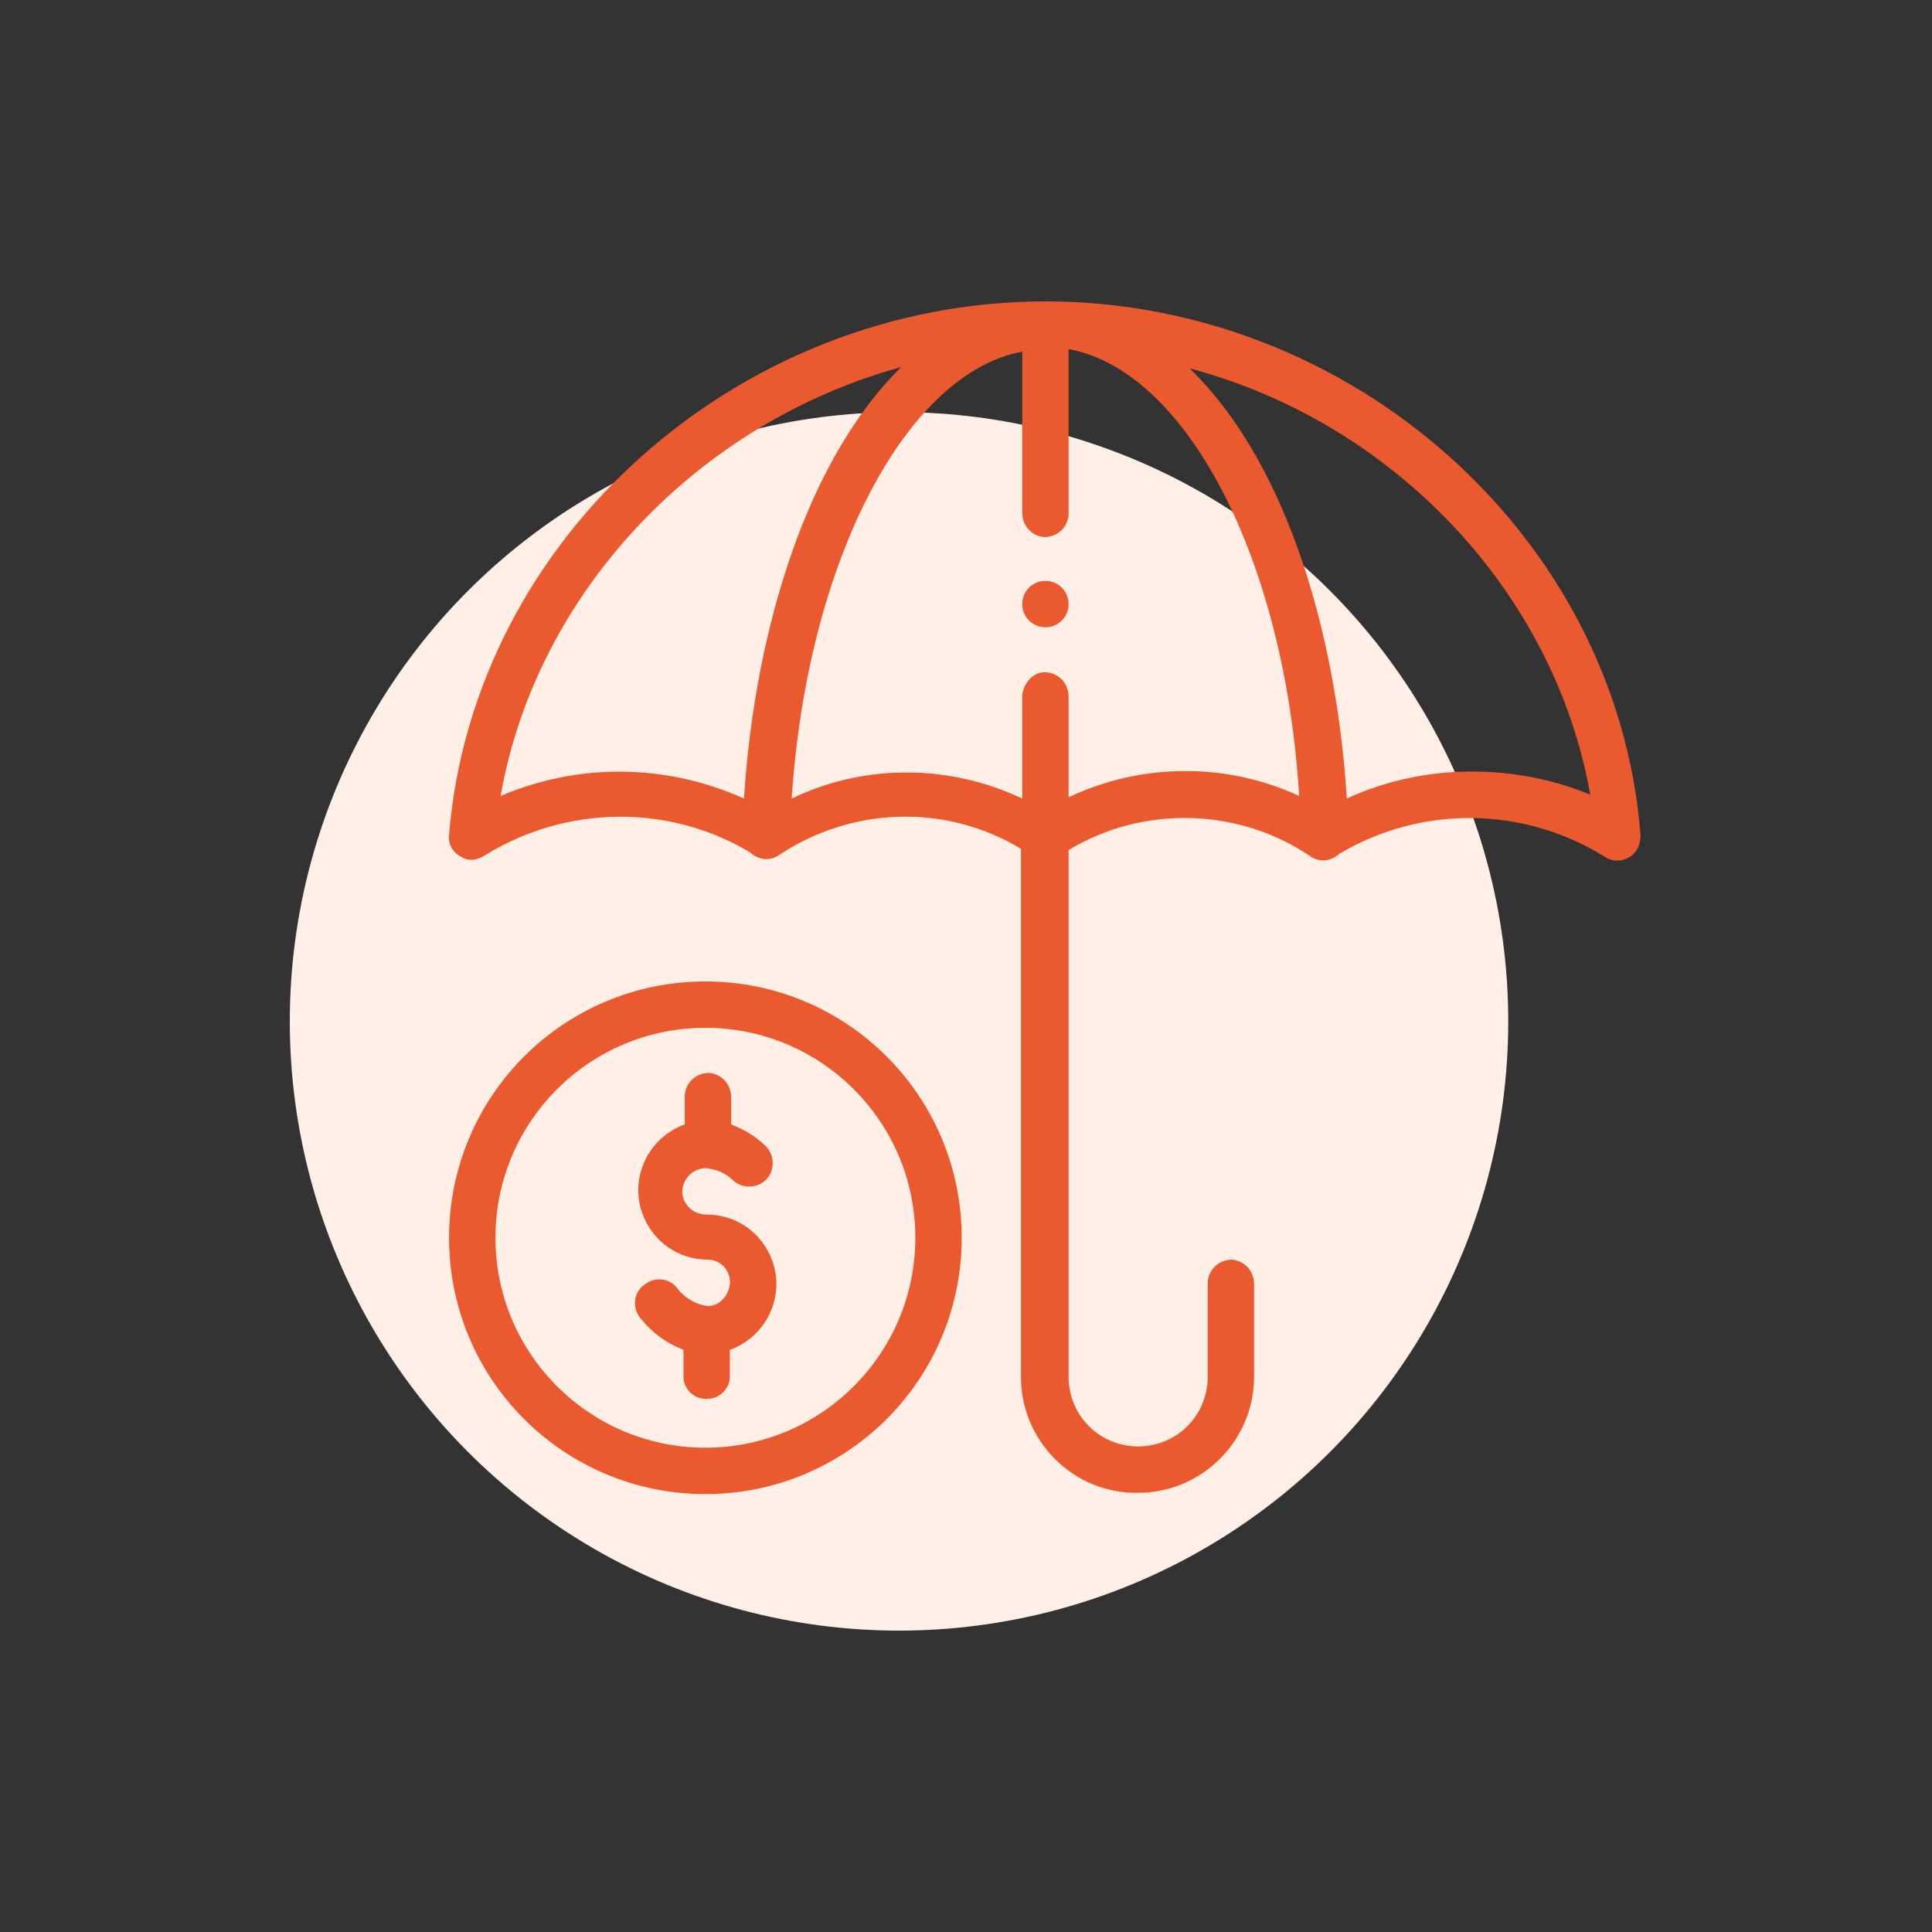
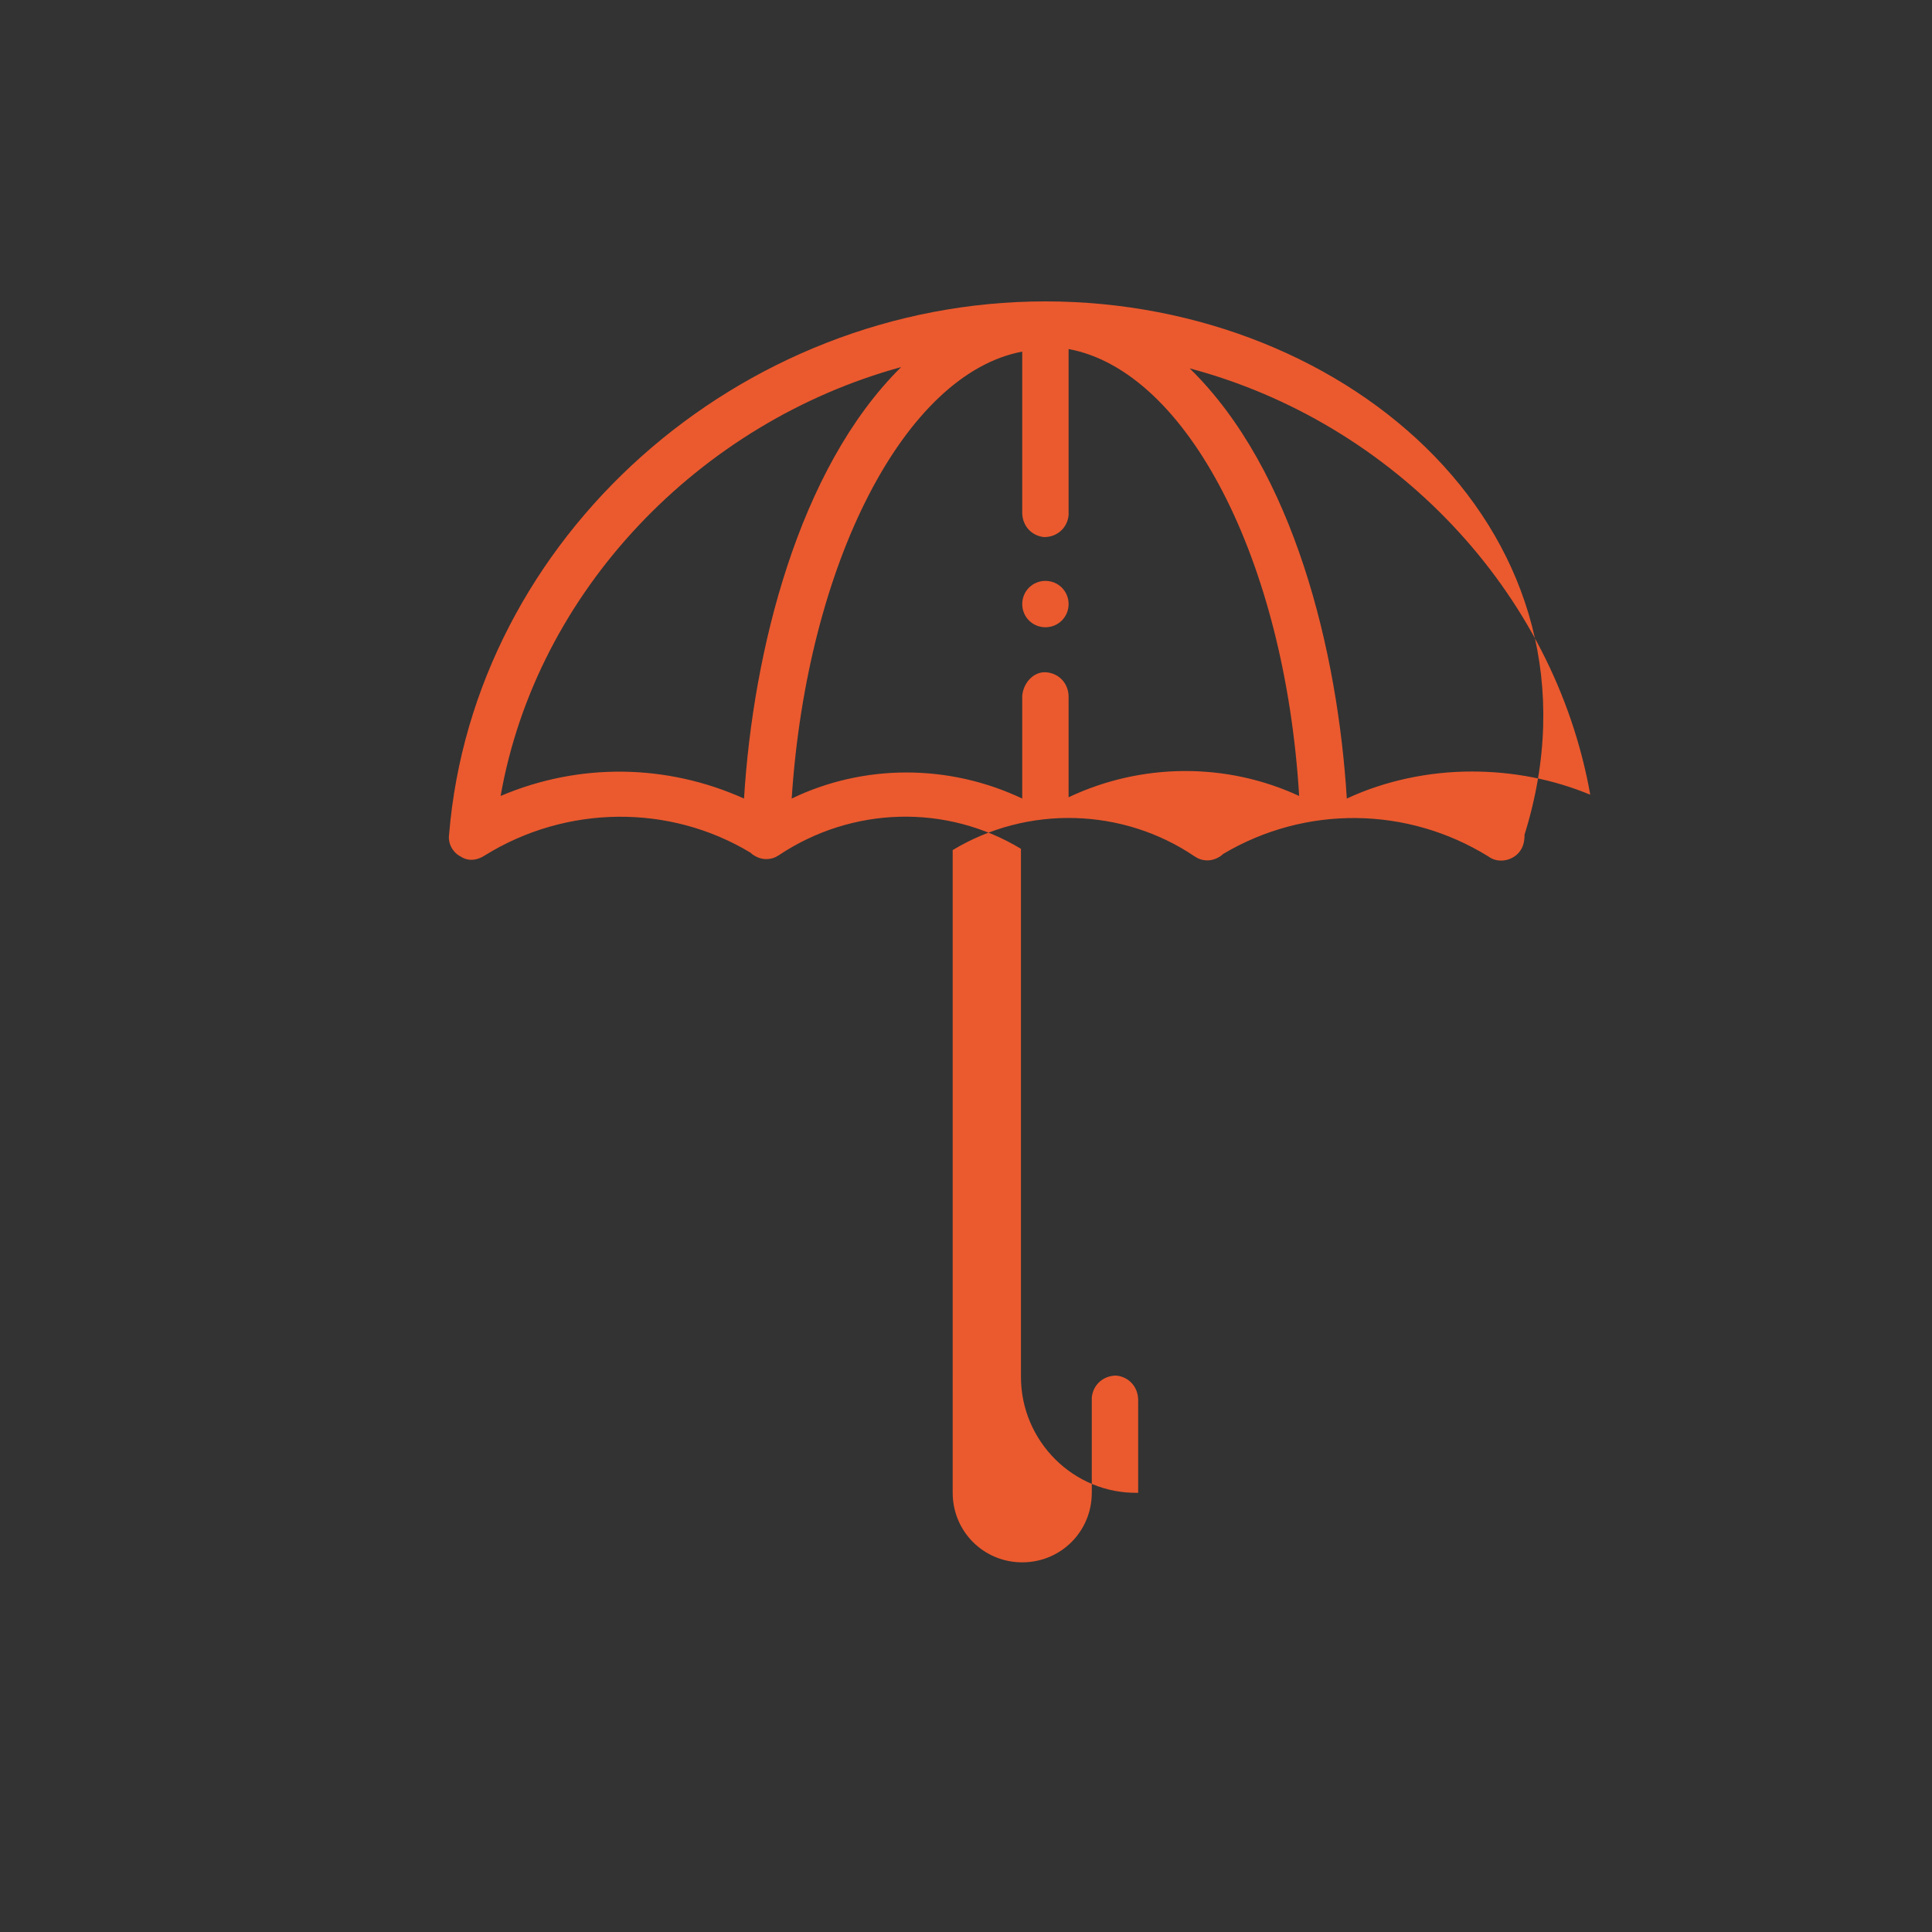
<svg xmlns="http://www.w3.org/2000/svg" version="1.1" id="Master-Icon-Control" x="0px" y="0px" viewBox="0 0 150 150" style="enable-background:new 0 0 150 150;" xml:space="preserve">
  <rect x="0" y="0" width="150" height="150" fill="#333333" stroke="none" />
  <style type="text/css"> .st0{fill:#FFEFE7;} .st1{fill:#EB5A2E;} </style>
  <g id="Centrelink_strategies" transform="translate(7 6)">
-     <circle id="Ellipse_13" class="st0" cx="62.8" cy="73.3" r="47.3" />
    <g id="Group_76" transform="translate(7.166)">
      <g id="Group_75">
        <path id="Path_587" class="st1" d="M67,39.1c-1,0-1.8,0.8-1.8,1.8c0,1,0.8,1.8,1.8,1.8c1,0,1.8-0.8,1.8-1.8l0,0 C68.8,39.9,68,39.1,67,39.1z" />
-         <path id="Path_588" class="st1" d="M21.6,60.5c0.6,0.4,1.3,0.3,1.9-0.1c6.3-3.9,14.3-4,20.6-0.2c0.3,0.3,0.8,0.5,1.2,0.5h0 c0.4,0,0.7-0.1,1-0.3c5.7-3.8,13-4,18.8-0.5v41c0,5,4.1,9.1,9.1,9c5,0,9-4.1,9-9v-7.2c0-1-0.7-1.8-1.7-1.9c-1,0-1.8,0.7-1.9,1.7 c0,0.1,0,0.1,0,0.2v7.2c0,3-2.4,5.4-5.4,5.4s-5.4-2.4-5.4-5.4V60c5.8-3.5,13.2-3.3,18.8,0.5c0.3,0.2,0.6,0.3,1,0.3h0h0 c0.4,0,0.9-0.2,1.2-0.5c6.4-3.8,14.3-3.7,20.6,0.2c0.8,0.6,2,0.3,2.5-0.5c0.2-0.3,0.3-0.7,0.3-1.2C111.4,35.7,90.8,17.4,67,17.4 S22.6,35.7,20.7,58.8C20.6,59.5,21,60.2,21.6,60.5z M68.8,55.9v-7.8c0-1-0.7-1.8-1.7-1.9S65.3,47,65.2,48c0,0.1,0,0.1,0,0.2v7.8 c-5.7-2.7-12.3-2.7-17.9,0c1.2-18.3,8.8-33,17.9-34.7v12.5c0,1,0.7,1.8,1.7,1.9c1,0,1.8-0.7,1.9-1.7c0-0.1,0-0.1,0-0.2V21.1 c9.2,1.7,16.8,16.4,17.9,34.7C81.1,53.2,74.5,53.2,68.8,55.9L68.8,55.9z M109.3,55.7c-2.9-1.2-6-1.8-9.2-1.8h0 c-3.3,0-6.7,0.7-9.7,2.1c-0.7-11.4-4.1-25.5-12.2-33.4C94,26.8,106.5,39.9,109.3,55.7L109.3,55.7z M55.8,22.5 c-8,7.9-11.5,22.1-12.2,33.5c-6-2.7-12.8-2.8-18.9-0.2C27.5,39.9,40.1,26.8,55.8,22.5z" />
-         <path id="Path_589" class="st1" d="M40.8,95.4c-0.9-0.1-1.8-0.6-2.4-1.4c-0.6-0.8-1.8-0.9-2.6-0.2c-0.8,0.6-0.9,1.8-0.2,2.6 c0.9,1.1,2,1.9,3.3,2.4v2.1c0,1,0.9,1.8,1.9,1.7c0.9,0,1.7-0.8,1.7-1.7v-2.1c2.8-1,4.3-4.1,3.3-6.9c-0.8-2.2-2.8-3.6-5.1-3.6 c-1,0-1.8-0.7-1.9-1.7c0-1,0.7-1.8,1.7-1.9c0.1,0,0.1,0,0.2,0c0.8,0.1,1.5,0.4,2,0.9c0.7,0.7,1.9,0.7,2.6,0 c0.7-0.7,0.7-1.9,0-2.6c-0.8-0.8-1.7-1.3-2.7-1.7v-2.1c0-1-0.7-1.8-1.7-1.9c-1,0-1.8,0.7-1.9,1.7c0,0.1,0,0.1,0,0.2v2.1 c-2.8,1-4.3,4.1-3.3,6.9c0.8,2.2,2.8,3.6,5.1,3.6c1,0,1.8,0.9,1.7,1.9C42.4,94.6,41.7,95.4,40.8,95.4L40.8,95.4z" />
-         <path id="Path_590" class="st1" d="M40.6,110c11,0,19.9-8.9,19.9-19.9s-8.9-19.9-19.9-19.9s-19.9,8.9-19.9,19.9c0,0,0,0,0,0 C20.7,101.1,29.6,110,40.6,110z M40.6,73.8c9,0,16.3,7.3,16.3,16.3c0,9-7.3,16.3-16.3,16.3c-9,0-16.3-7.3-16.3-16.3 C24.3,81.1,31.6,73.8,40.6,73.8L40.6,73.8z" />
+         <path id="Path_588" class="st1" d="M21.6,60.5c0.6,0.4,1.3,0.3,1.9-0.1c6.3-3.9,14.3-4,20.6-0.2c0.3,0.3,0.8,0.5,1.2,0.5h0 c0.4,0,0.7-0.1,1-0.3c5.7-3.8,13-4,18.8-0.5v41c0,5,4.1,9.1,9.1,9v-7.2c0-1-0.7-1.8-1.7-1.9c-1,0-1.8,0.7-1.9,1.7 c0,0.1,0,0.1,0,0.2v7.2c0,3-2.4,5.4-5.4,5.4s-5.4-2.4-5.4-5.4V60c5.8-3.5,13.2-3.3,18.8,0.5c0.3,0.2,0.6,0.3,1,0.3h0h0 c0.4,0,0.9-0.2,1.2-0.5c6.4-3.8,14.3-3.7,20.6,0.2c0.8,0.6,2,0.3,2.5-0.5c0.2-0.3,0.3-0.7,0.3-1.2C111.4,35.7,90.8,17.4,67,17.4 S22.6,35.7,20.7,58.8C20.6,59.5,21,60.2,21.6,60.5z M68.8,55.9v-7.8c0-1-0.7-1.8-1.7-1.9S65.3,47,65.2,48c0,0.1,0,0.1,0,0.2v7.8 c-5.7-2.7-12.3-2.7-17.9,0c1.2-18.3,8.8-33,17.9-34.7v12.5c0,1,0.7,1.8,1.7,1.9c1,0,1.8-0.7,1.9-1.7c0-0.1,0-0.1,0-0.2V21.1 c9.2,1.7,16.8,16.4,17.9,34.7C81.1,53.2,74.5,53.2,68.8,55.9L68.8,55.9z M109.3,55.7c-2.9-1.2-6-1.8-9.2-1.8h0 c-3.3,0-6.7,0.7-9.7,2.1c-0.7-11.4-4.1-25.5-12.2-33.4C94,26.8,106.5,39.9,109.3,55.7L109.3,55.7z M55.8,22.5 c-8,7.9-11.5,22.1-12.2,33.5c-6-2.7-12.8-2.8-18.9-0.2C27.5,39.9,40.1,26.8,55.8,22.5z" />
      </g>
    </g>
  </g>
</svg>